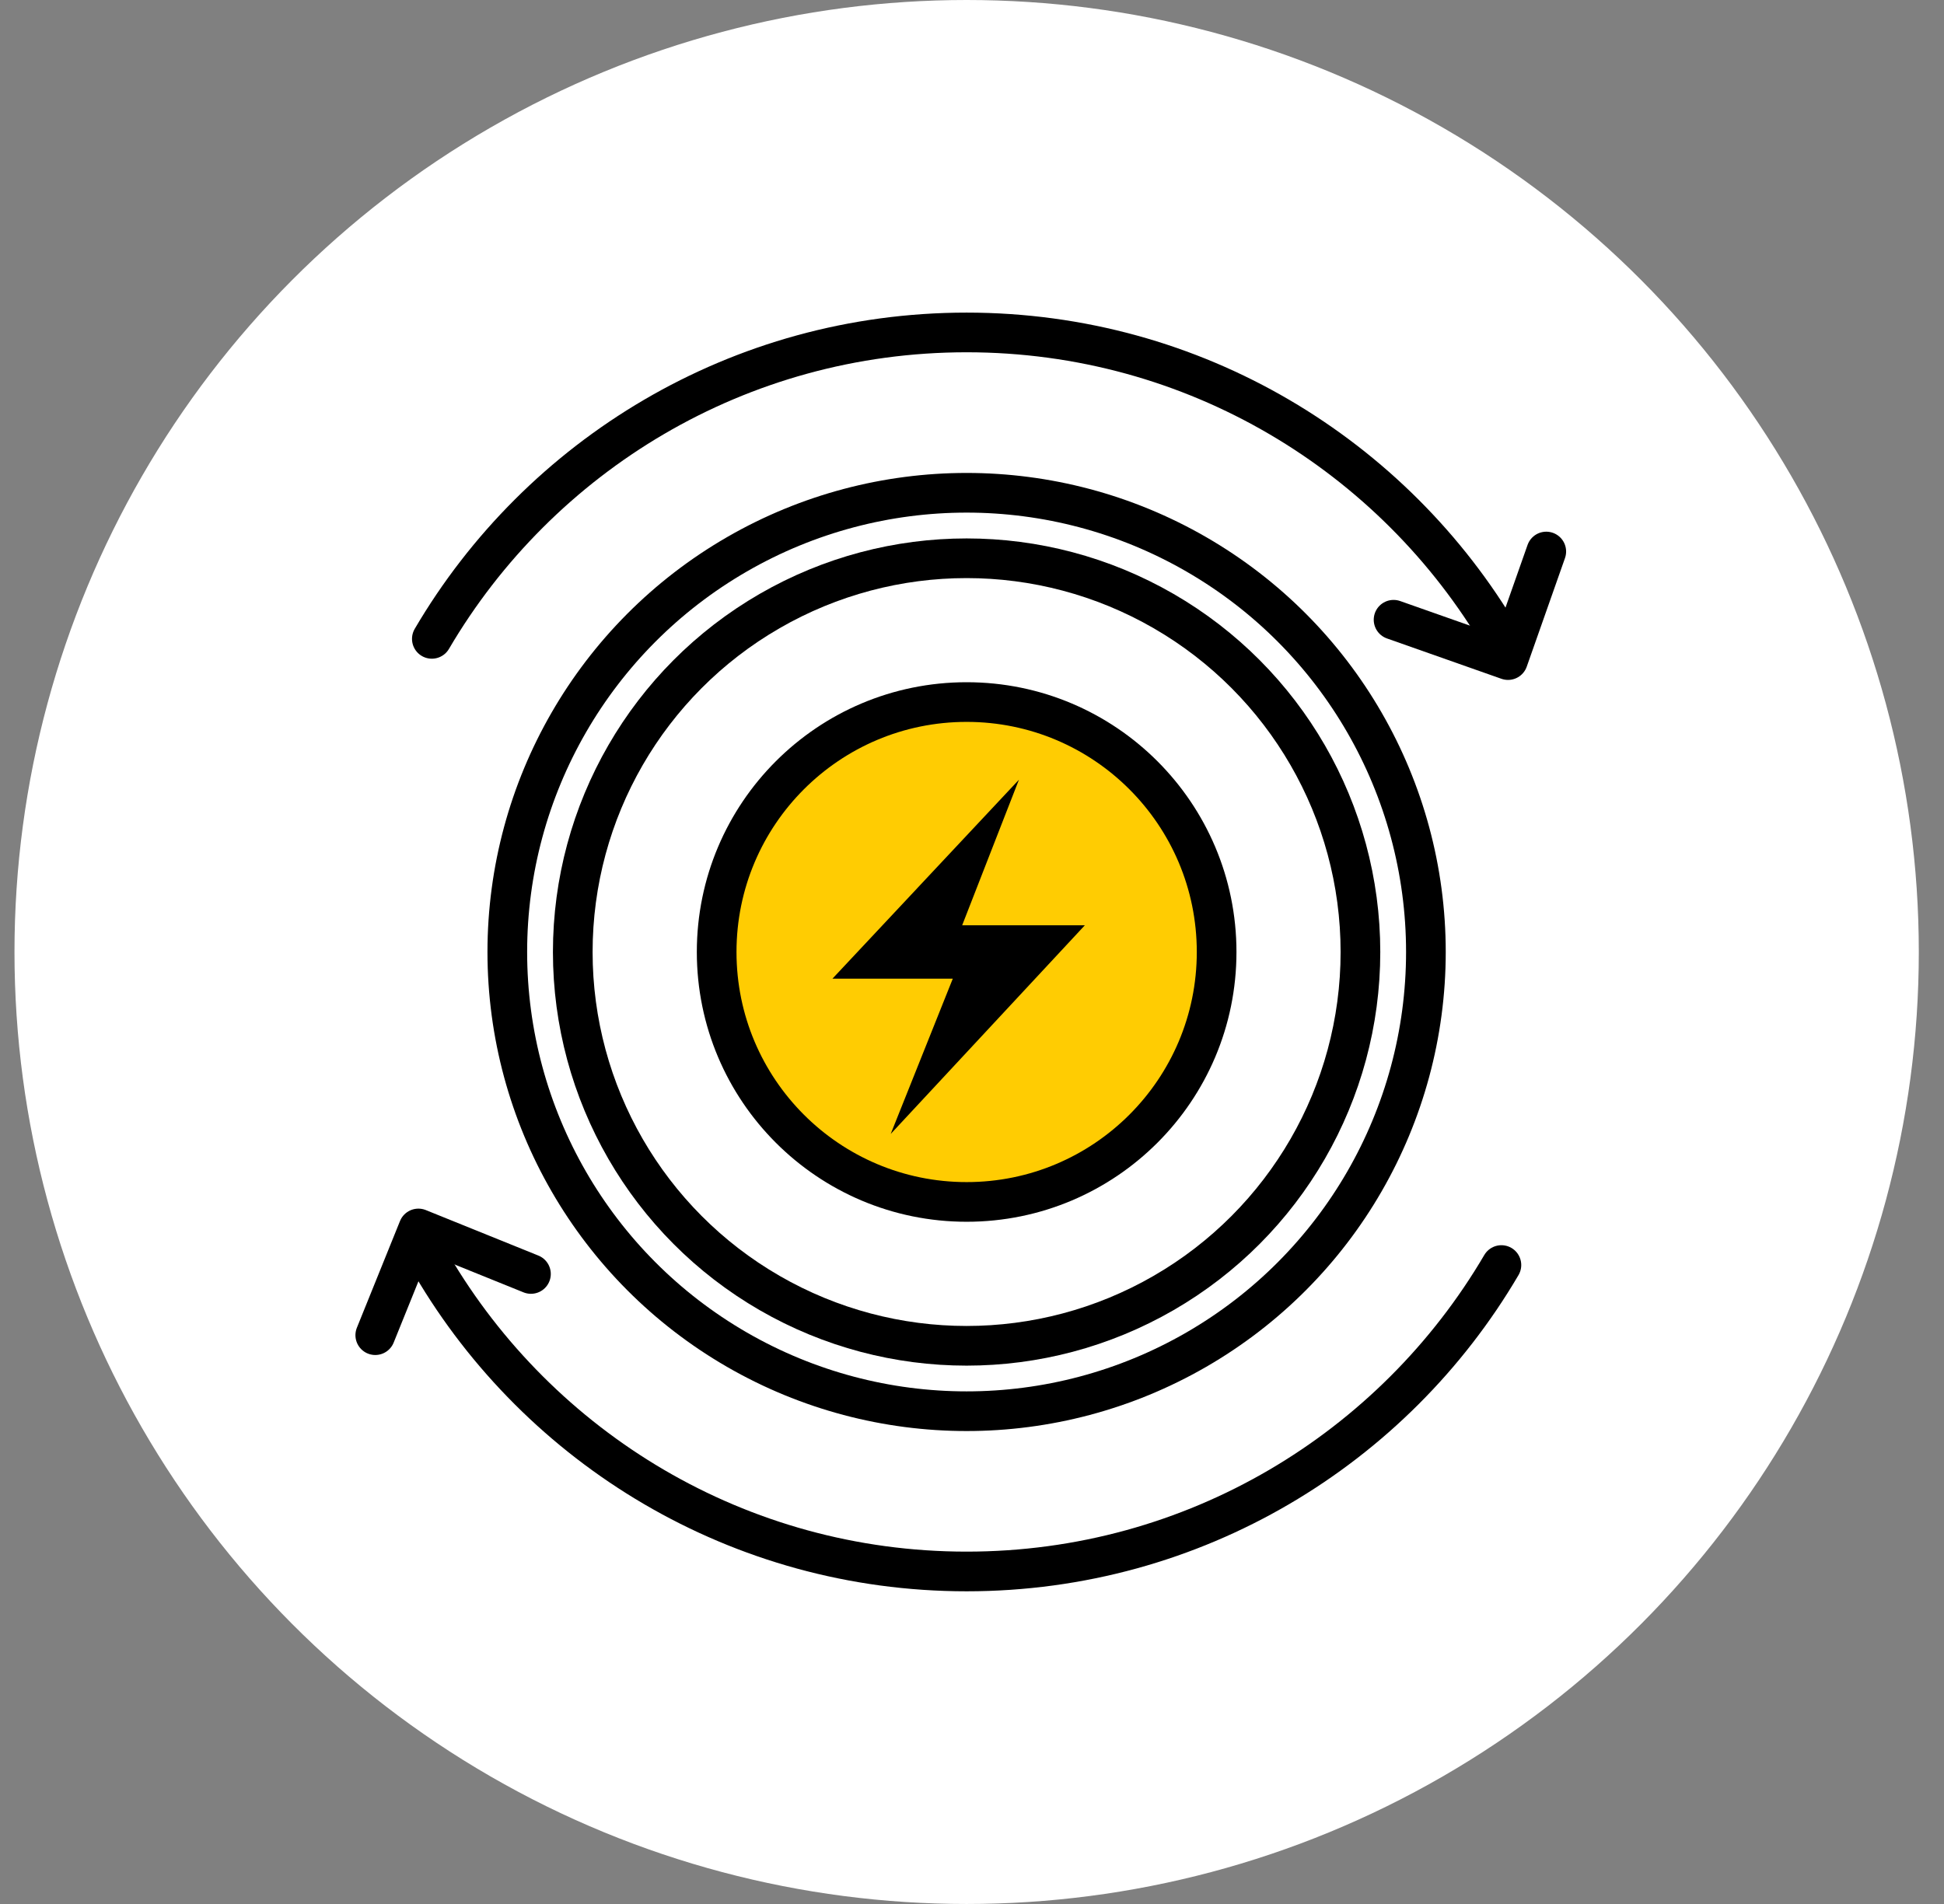
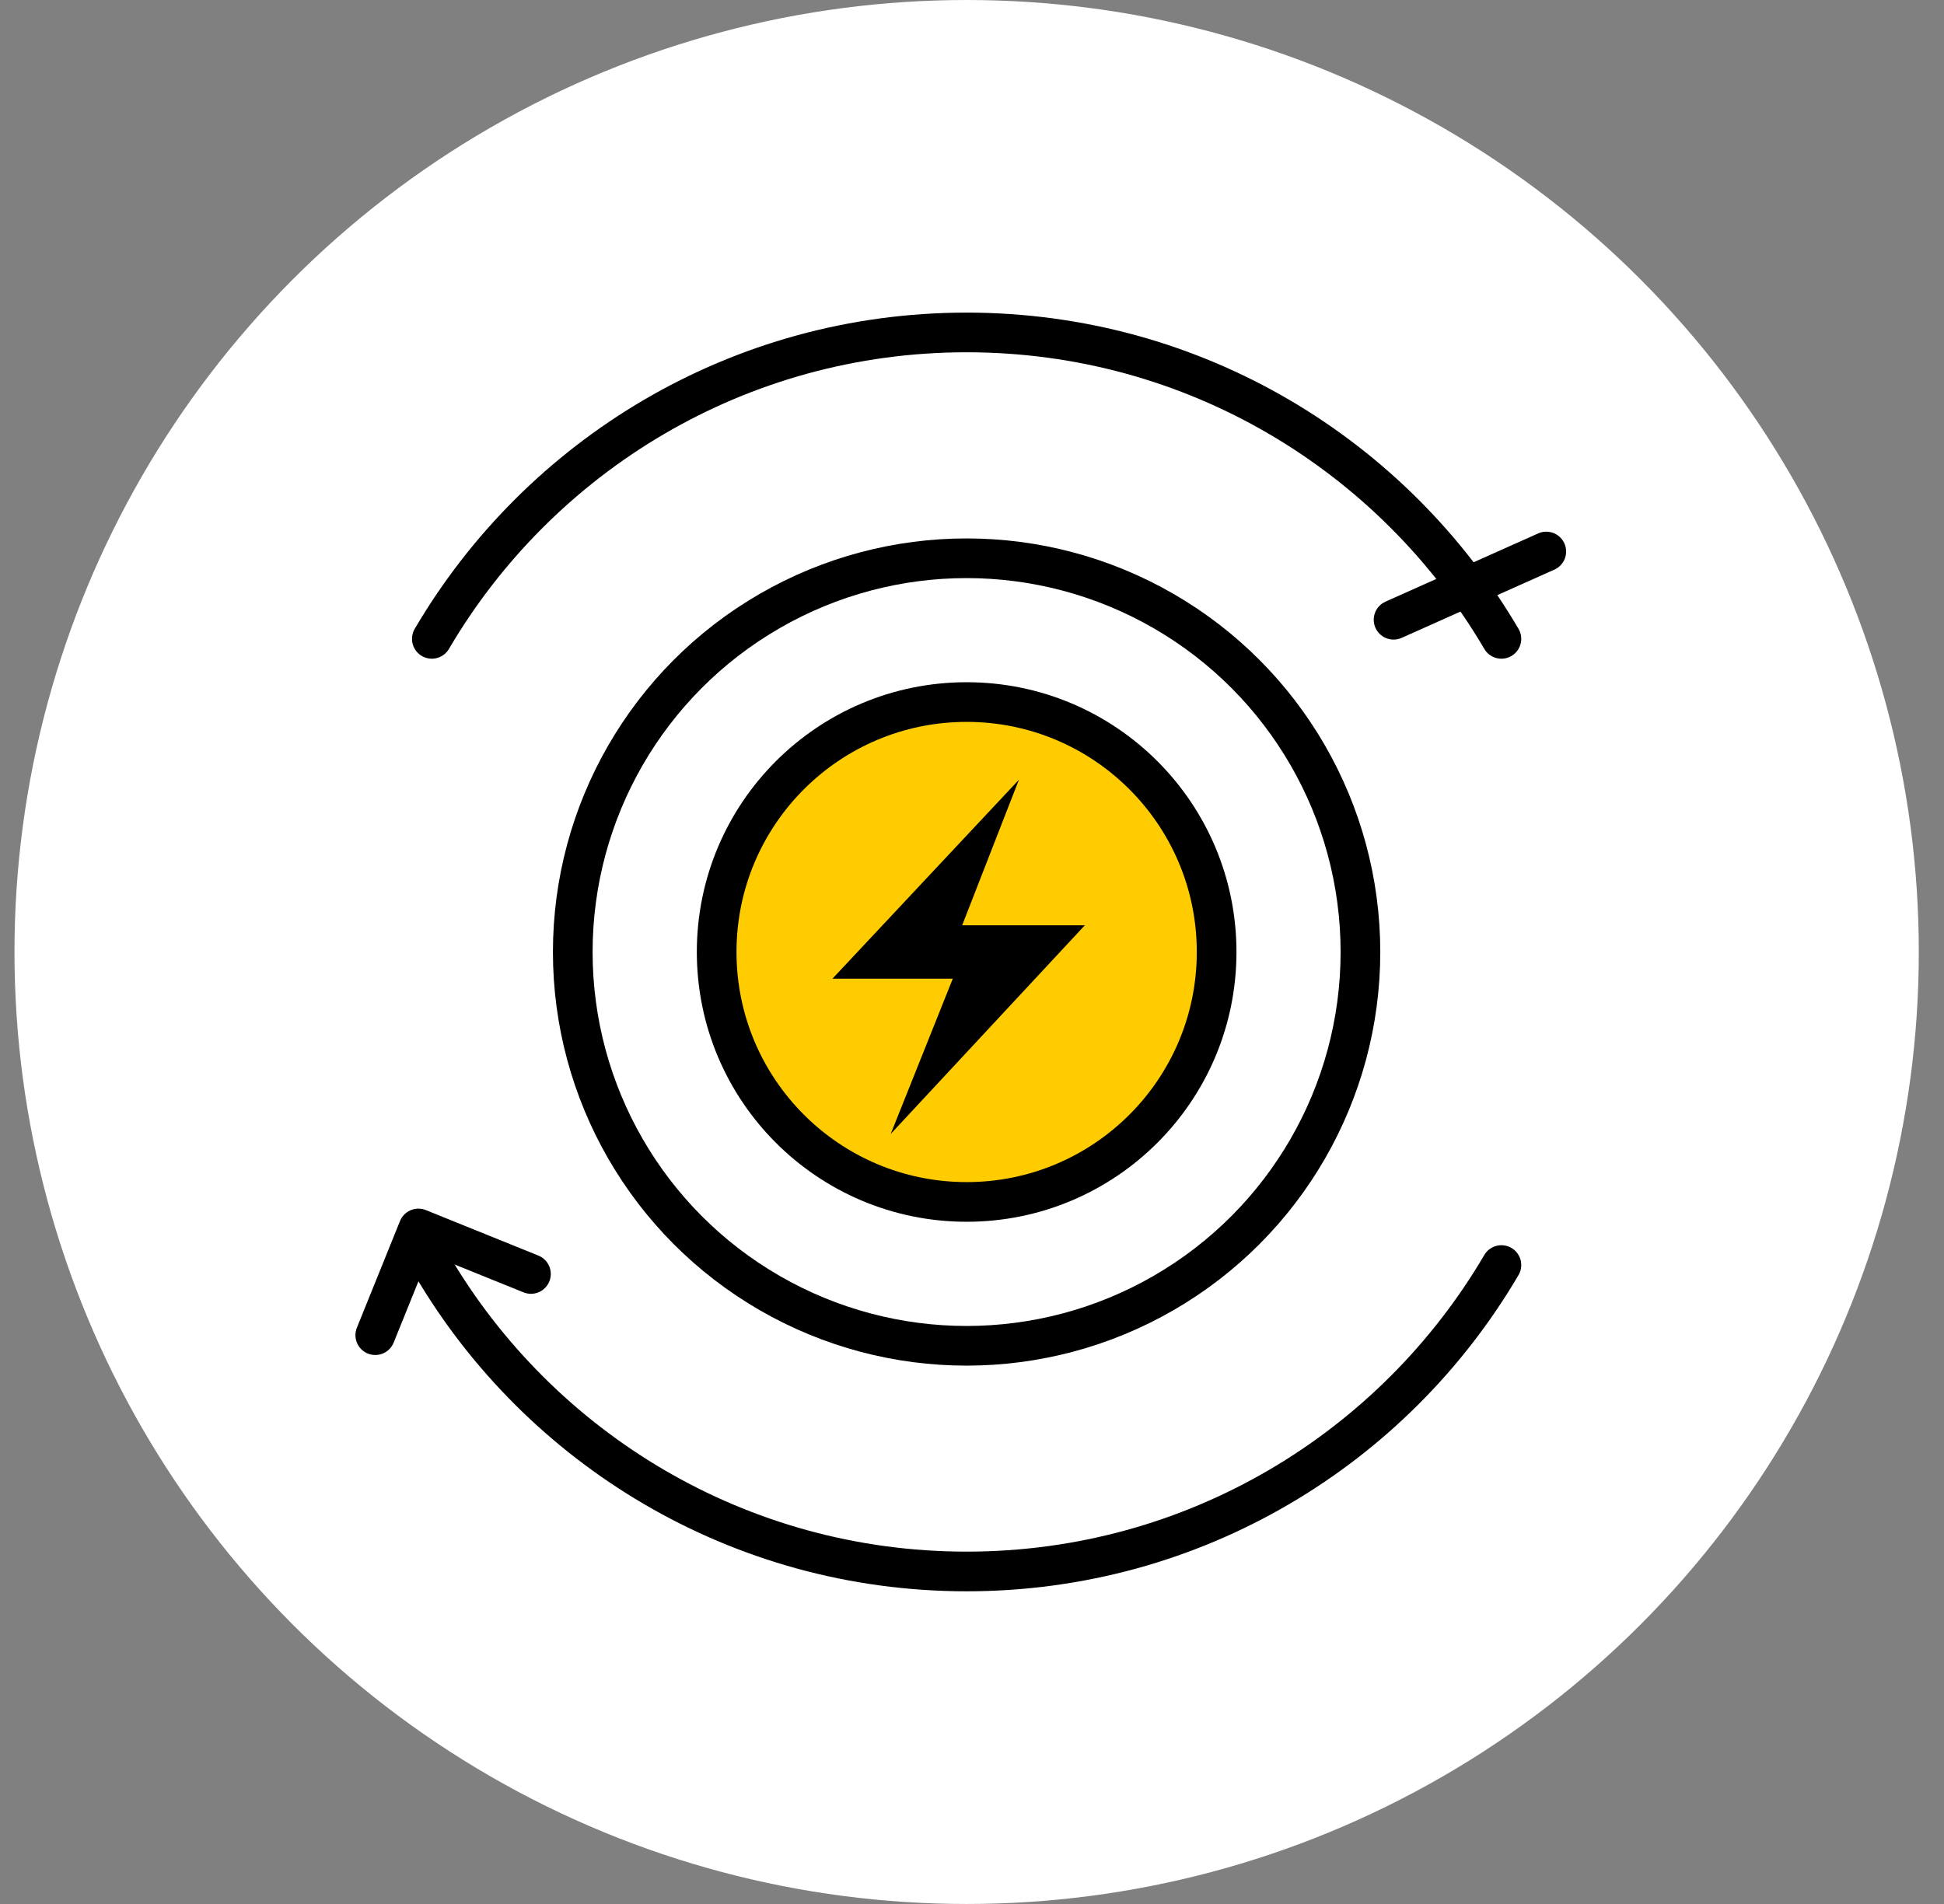
<svg xmlns="http://www.w3.org/2000/svg" width="49" height="48" viewBox="0 0 49 48" fill="none">
  <rect x="0" y="0" width="49" height="48" fill="#808080" stroke="none" />
  <circle cx="24.365" cy="24" r="24" fill="white" />
  <path d="M37.844 16.106C35.132 11.484 30.111 8.381 24.364 8.381C18.618 8.381 13.597 11.484 10.885 16.106M10.885 31.892C13.597 36.514 18.618 39.617 24.364 39.617C30.111 39.617 35.132 36.514 37.844 31.892" stroke="black" stroke-linecap="round" stroke-linejoin="round" />
-   <path d="M35.126 15.624L38.011 16.641L38.975 13.904" stroke="black" stroke-linecap="round" stroke-linejoin="round" />
+   <path d="M35.126 15.624L38.975 13.904" stroke="black" stroke-linecap="round" stroke-linejoin="round" />
  <path d="M13.383 32.117L10.546 30.97L9.459 33.66" stroke="black" stroke-linecap="round" stroke-linejoin="round" />
  <circle cx="24.364" cy="24.001" r="9.927" stroke="black" stroke-linecap="round" stroke-linejoin="round" />
-   <circle cx="24.364" cy="24" r="11.577" stroke="black" stroke-linecap="round" stroke-linejoin="round" />
  <circle cx="24.365" cy="24" r="6.301" fill="#FFCC02" stroke="black" stroke-linecap="round" stroke-linejoin="round" />
  <path d="M24.016 24.672L22.451 28.587L27.344 23.327H24.252L25.683 19.657L20.983 24.672H24.016Z" fill="black" />
</svg>